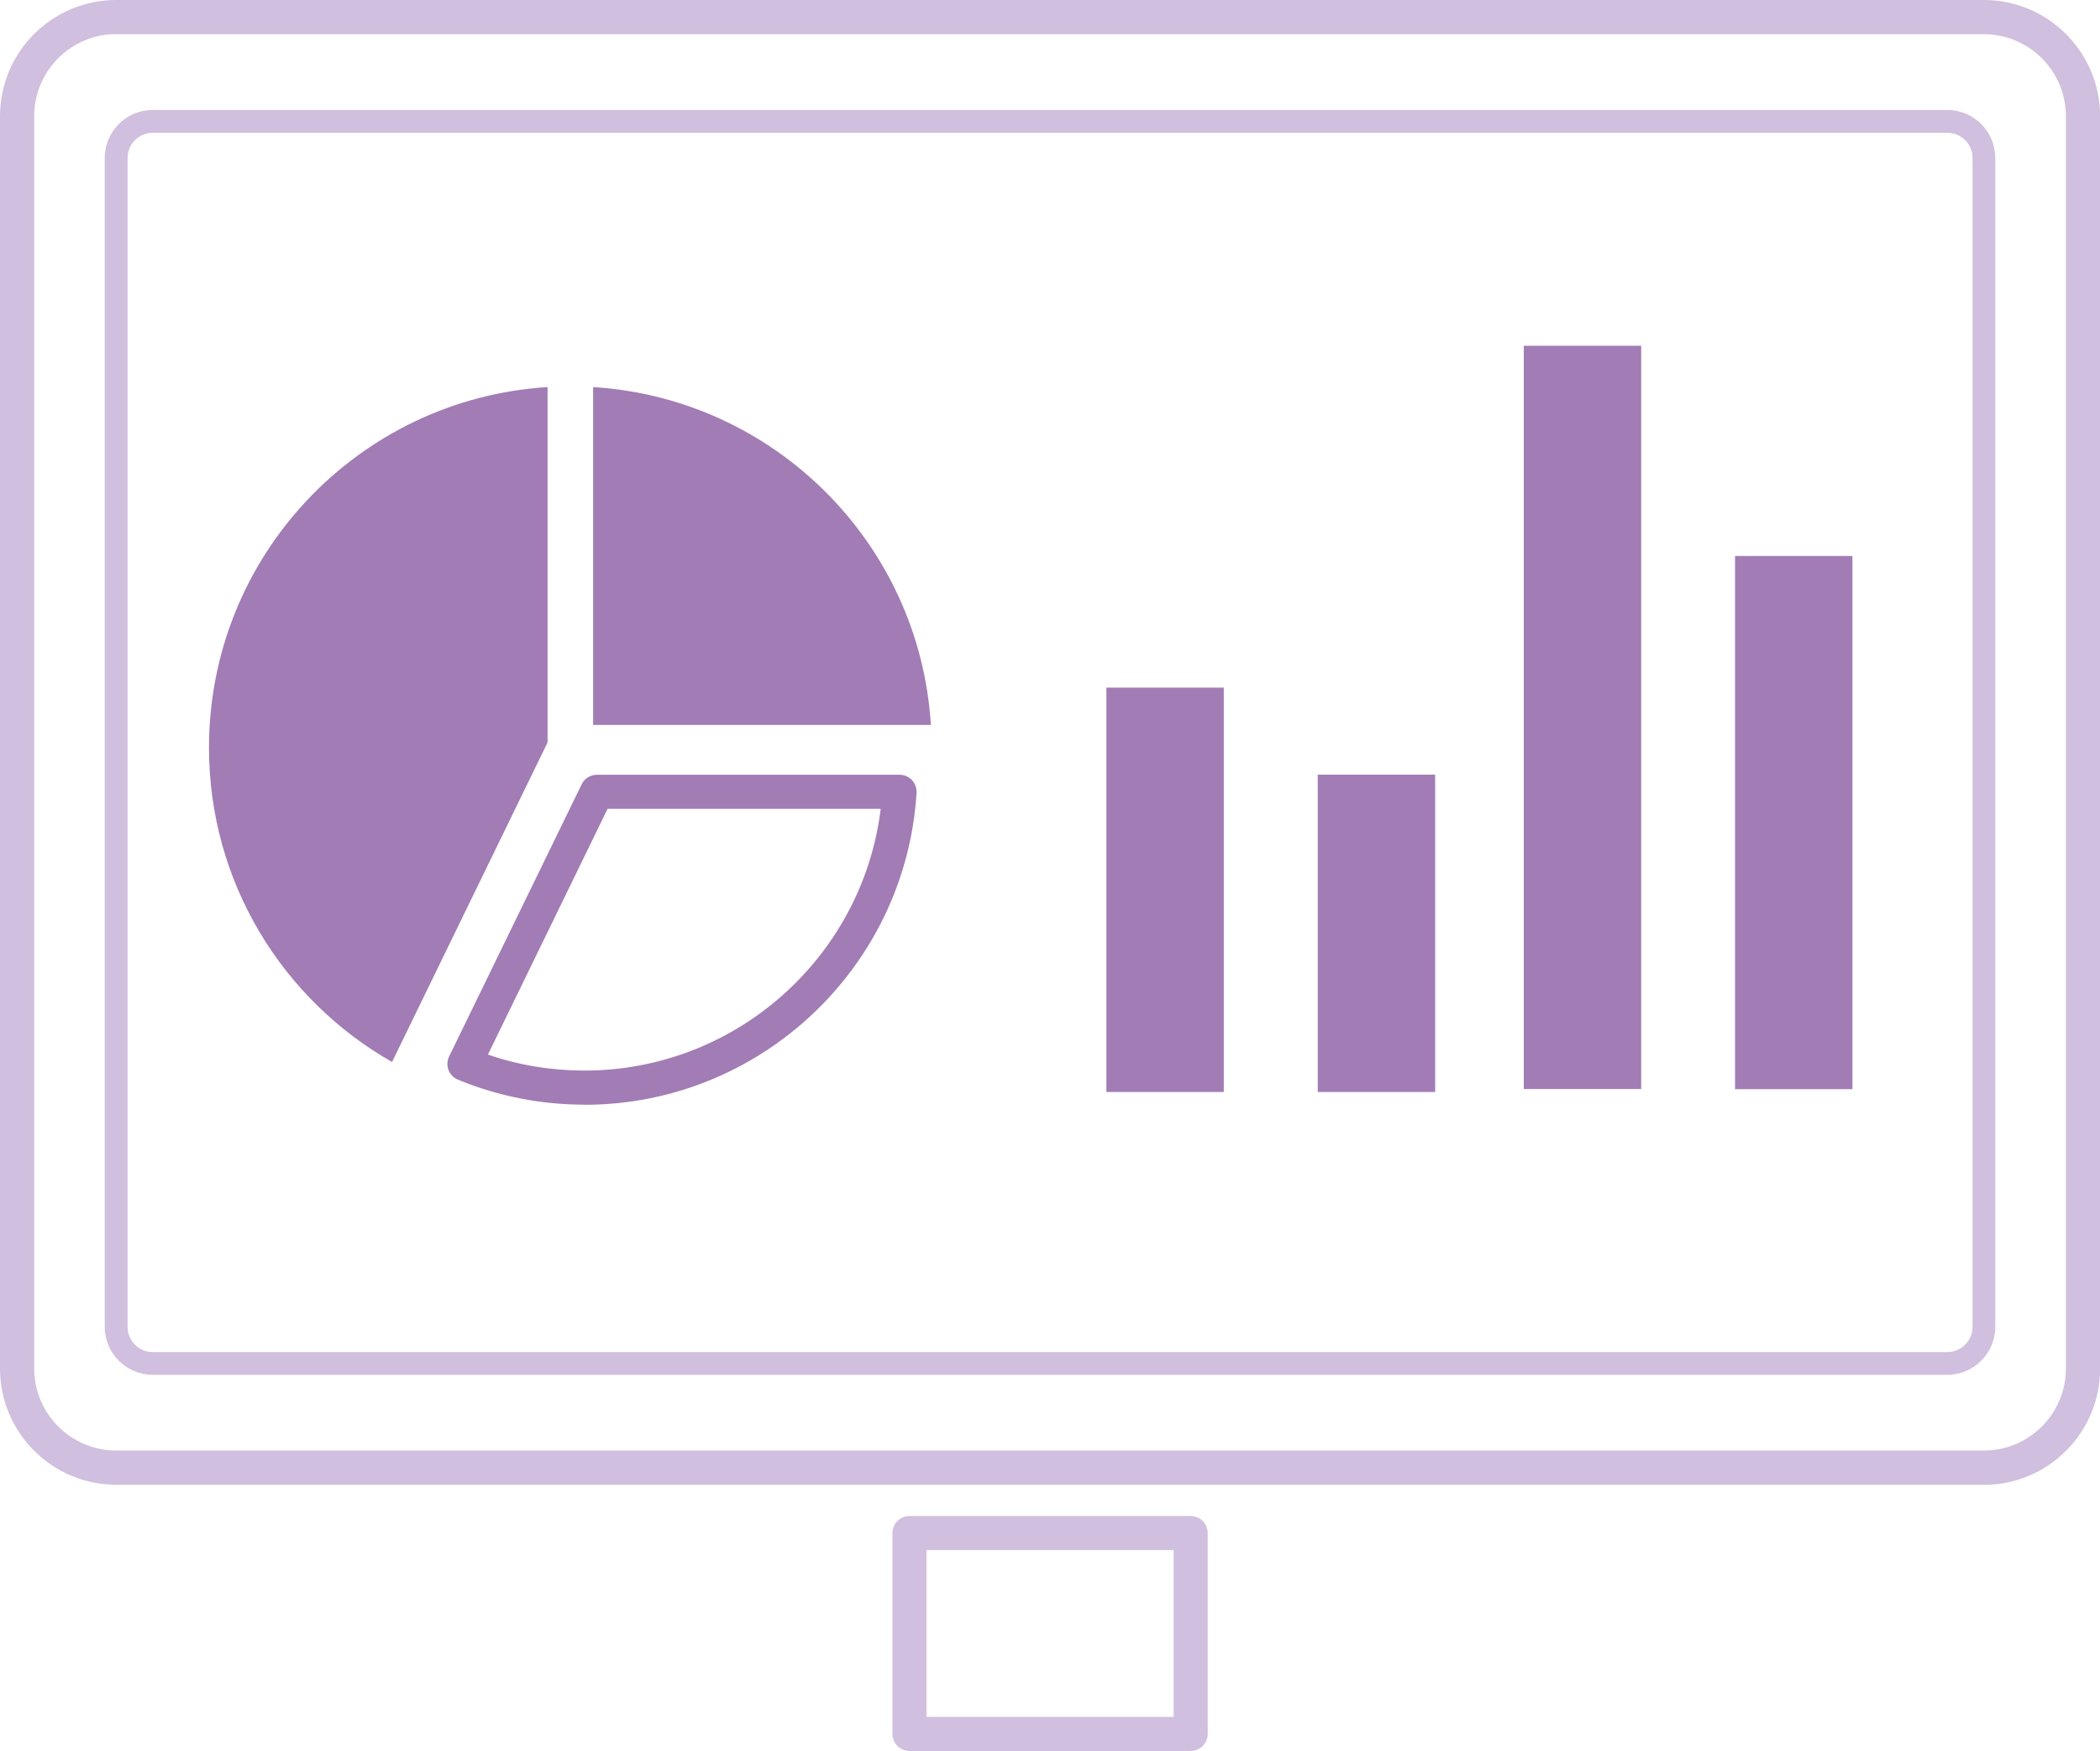
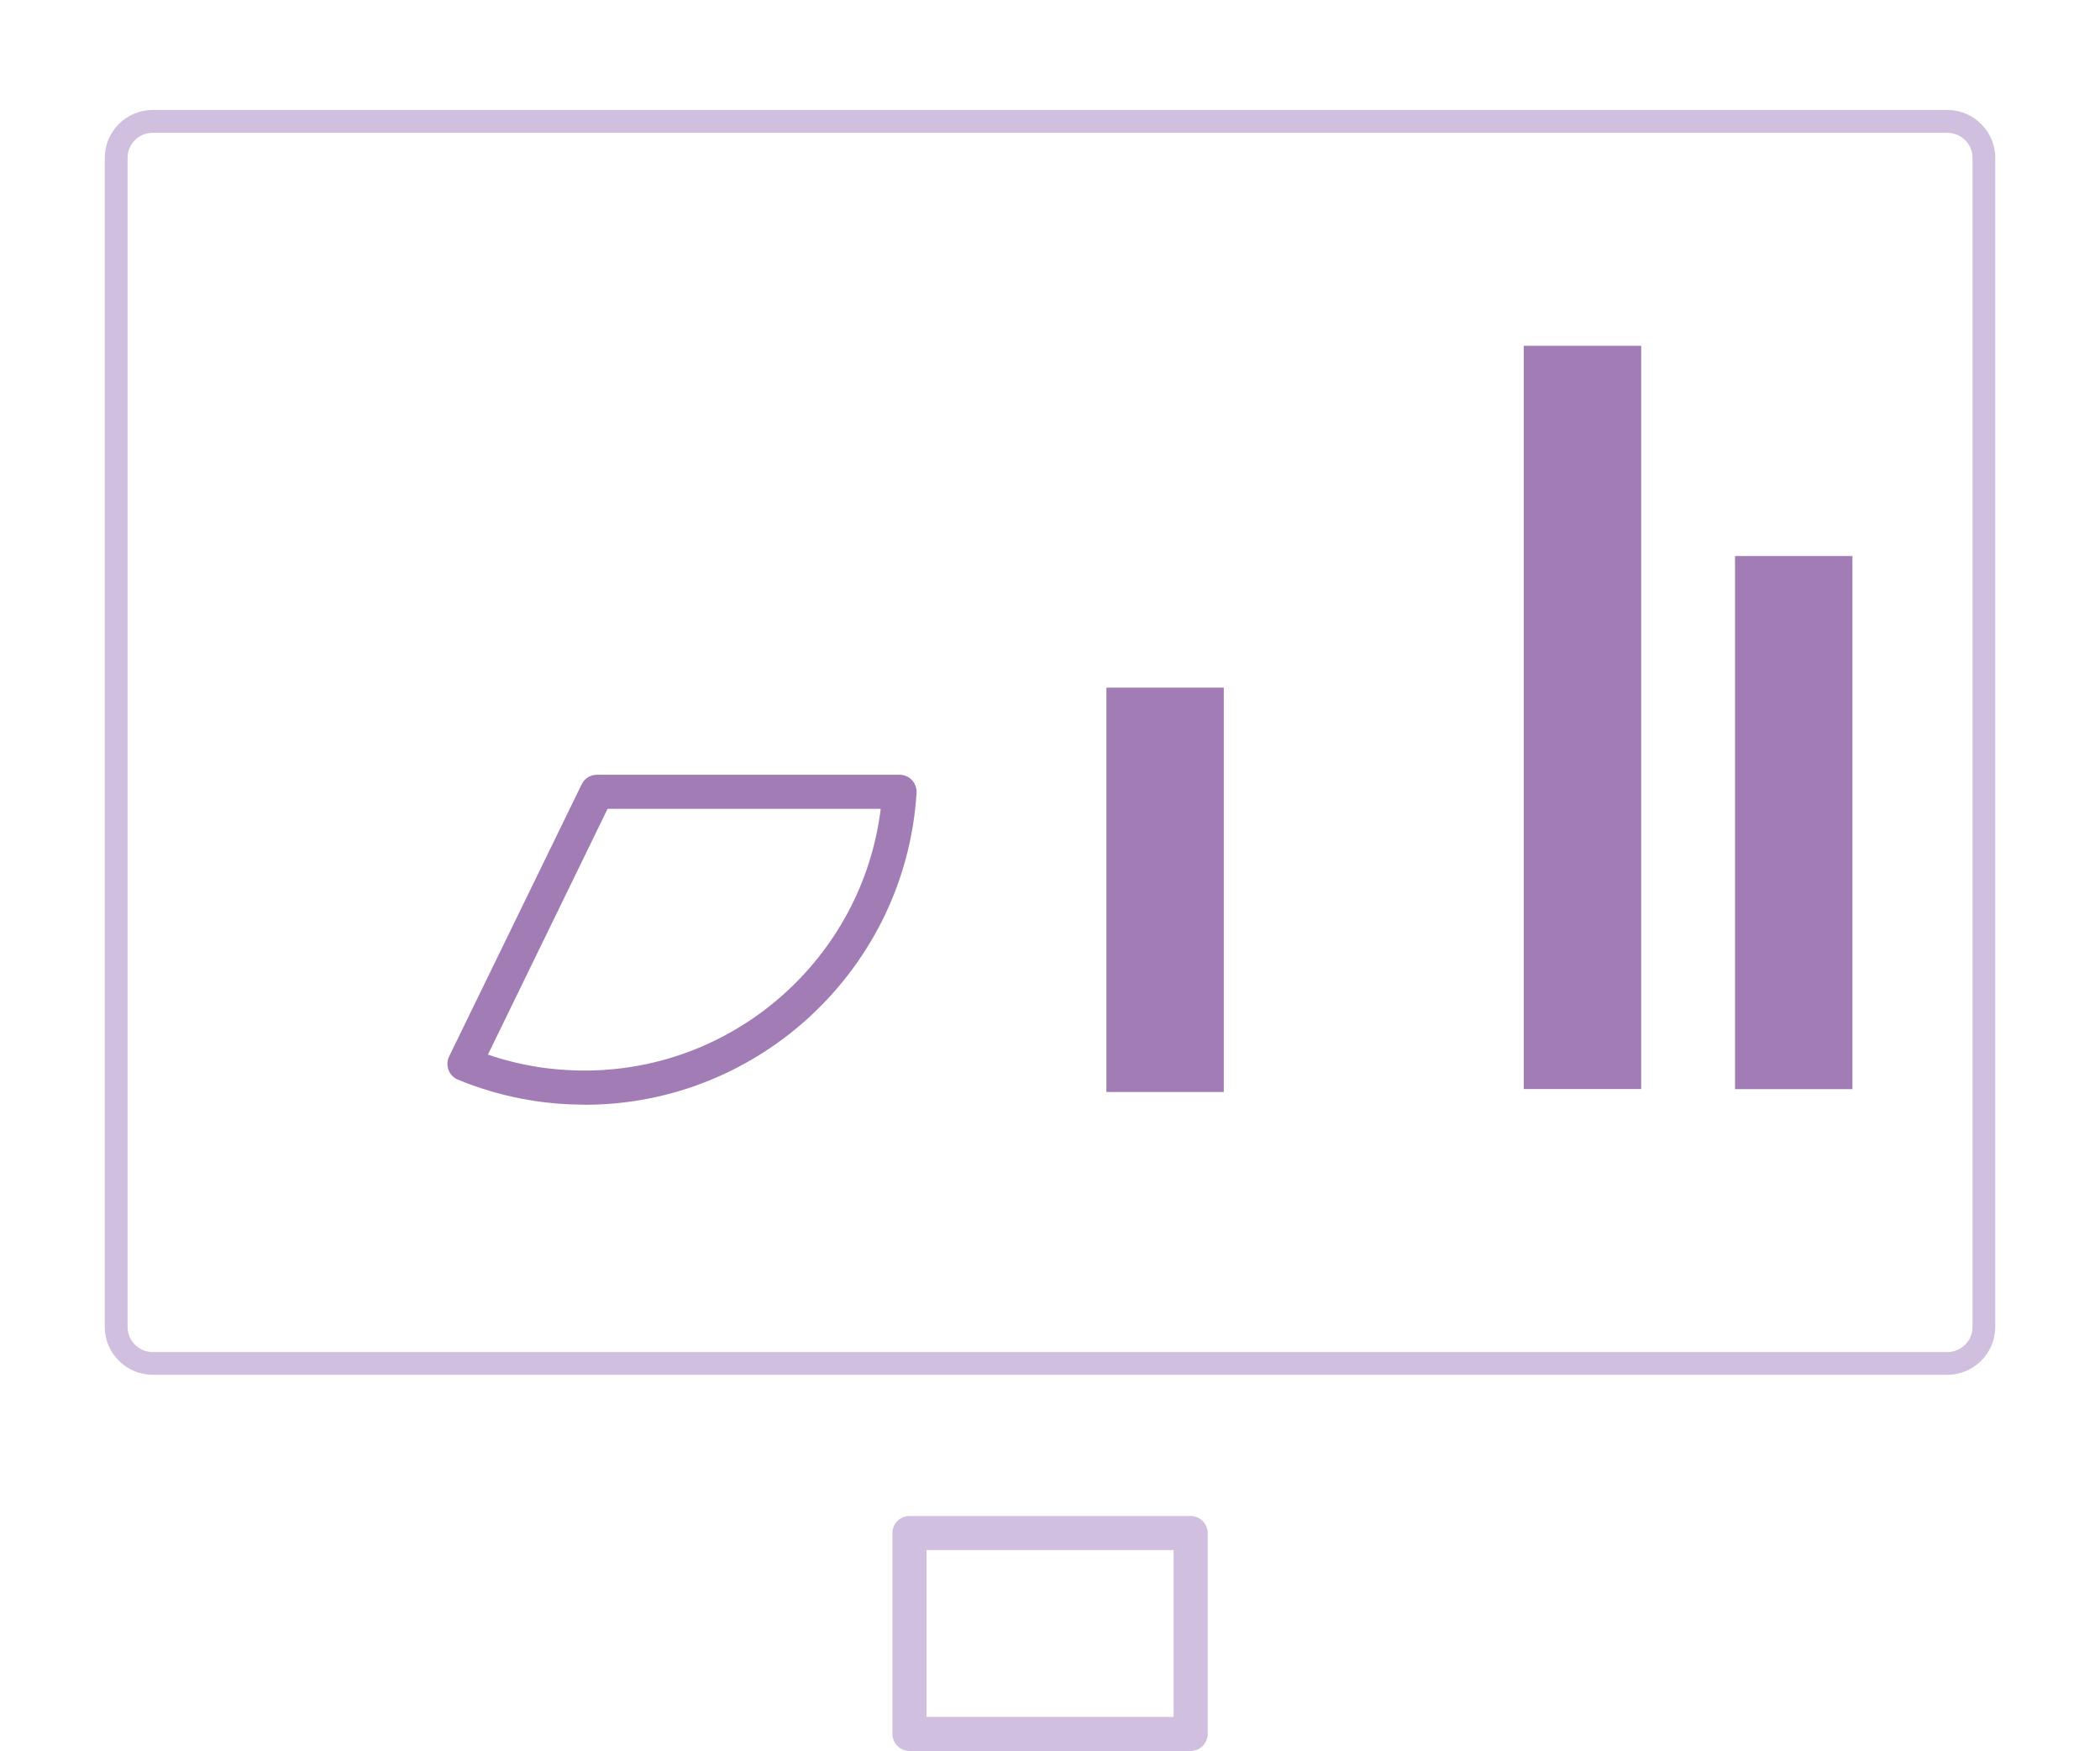
<svg xmlns="http://www.w3.org/2000/svg" id="Capa_2" viewBox="0 0 177.45 147.92">
  <defs>
    <style>.cls-1{fill:#d0bfde;}.cls-1,.cls-2{stroke-width:0px;}.cls-2{fill:#a27cb5;}</style>
  </defs>
  <g id="Icons">
-     <path class="cls-1" d="m167.63,125.43H9.82c-5.41,0-9.82-4.4-9.82-9.82V9.82C0,4.4,4.4,0,9.82,0h157.82c5.41,0,9.82,4.4,9.82,9.82v105.8c0,5.41-4.4,9.82-9.82,9.82ZM9.82,2.88c-3.82,0-6.93,3.11-6.93,6.93v105.8c0,3.82,3.11,6.93,6.93,6.93h157.82c3.82,0,6.93-3.11,6.93-6.93V9.82c0-3.82-3.11-6.93-6.93-6.93H9.82Z" />
    <path class="cls-1" d="m164.55,116.14H12.9c-2.23,0-4.05-1.82-4.05-4.05V13.34c0-2.23,1.82-4.05,4.05-4.05h151.65c2.23,0,4.05,1.82,4.05,4.05v98.75c0,2.23-1.82,4.05-4.05,4.05ZM12.9,11.22c-1.17,0-2.12.95-2.12,2.12v98.75c0,1.17.95,2.13,2.12,2.13h151.65c1.17,0,2.13-.95,2.13-2.13V13.34c0-1.17-.95-2.12-2.13-2.12H12.9Z" />
-     <path class="cls-2" d="m33.13,89.71l13.14-26.99v-30.02c-15.96.99-28.61,14.25-28.61,30.46,0,11.38,6.23,21.3,15.46,26.55Z" />
-     <path class="cls-2" d="m50.12,61.24h28.54c-.95-15.33-13.21-27.58-28.54-28.54v28.54Z" />
    <path class="cls-2" d="m49.39,93.32c-3.69,0-7.29-.71-10.69-2.11-.37-.15-.66-.45-.8-.82-.14-.37-.12-.79.05-1.14l11.2-22.99c.24-.5.74-.81,1.3-.81h25.56c.4,0,.78.16,1.05.45.27.29.41.68.39,1.08-.92,14.77-13.24,26.35-28.05,26.35Zm-8.16-4.23c2.62.9,5.36,1.35,8.16,1.35,12.78,0,23.49-9.59,25.03-22.11h-23.08l-10.11,20.76Z" />
    <rect class="cls-2" x="93.49" y="58.09" width="9.92" height="34.16" />
-     <rect class="cls-2" x="111.35" y="65.44" width="9.92" height="26.81" />
    <rect class="cls-2" x="128.76" y="29.21" width="9.92" height="62.79" />
    <rect class="cls-2" x="146.61" y="46.97" width="9.92" height="45.04" />
    <path class="cls-1" d="m100.61,147.92h-23.76c-.8,0-1.44-.65-1.44-1.44v-16.97c0-.8.65-1.44,1.44-1.44h23.76c.8,0,1.44.65,1.44,1.44v16.97c0,.8-.65,1.44-1.44,1.44Zm-22.32-2.88h20.88v-14.09h-20.88v14.09Z" />
  </g>
</svg>